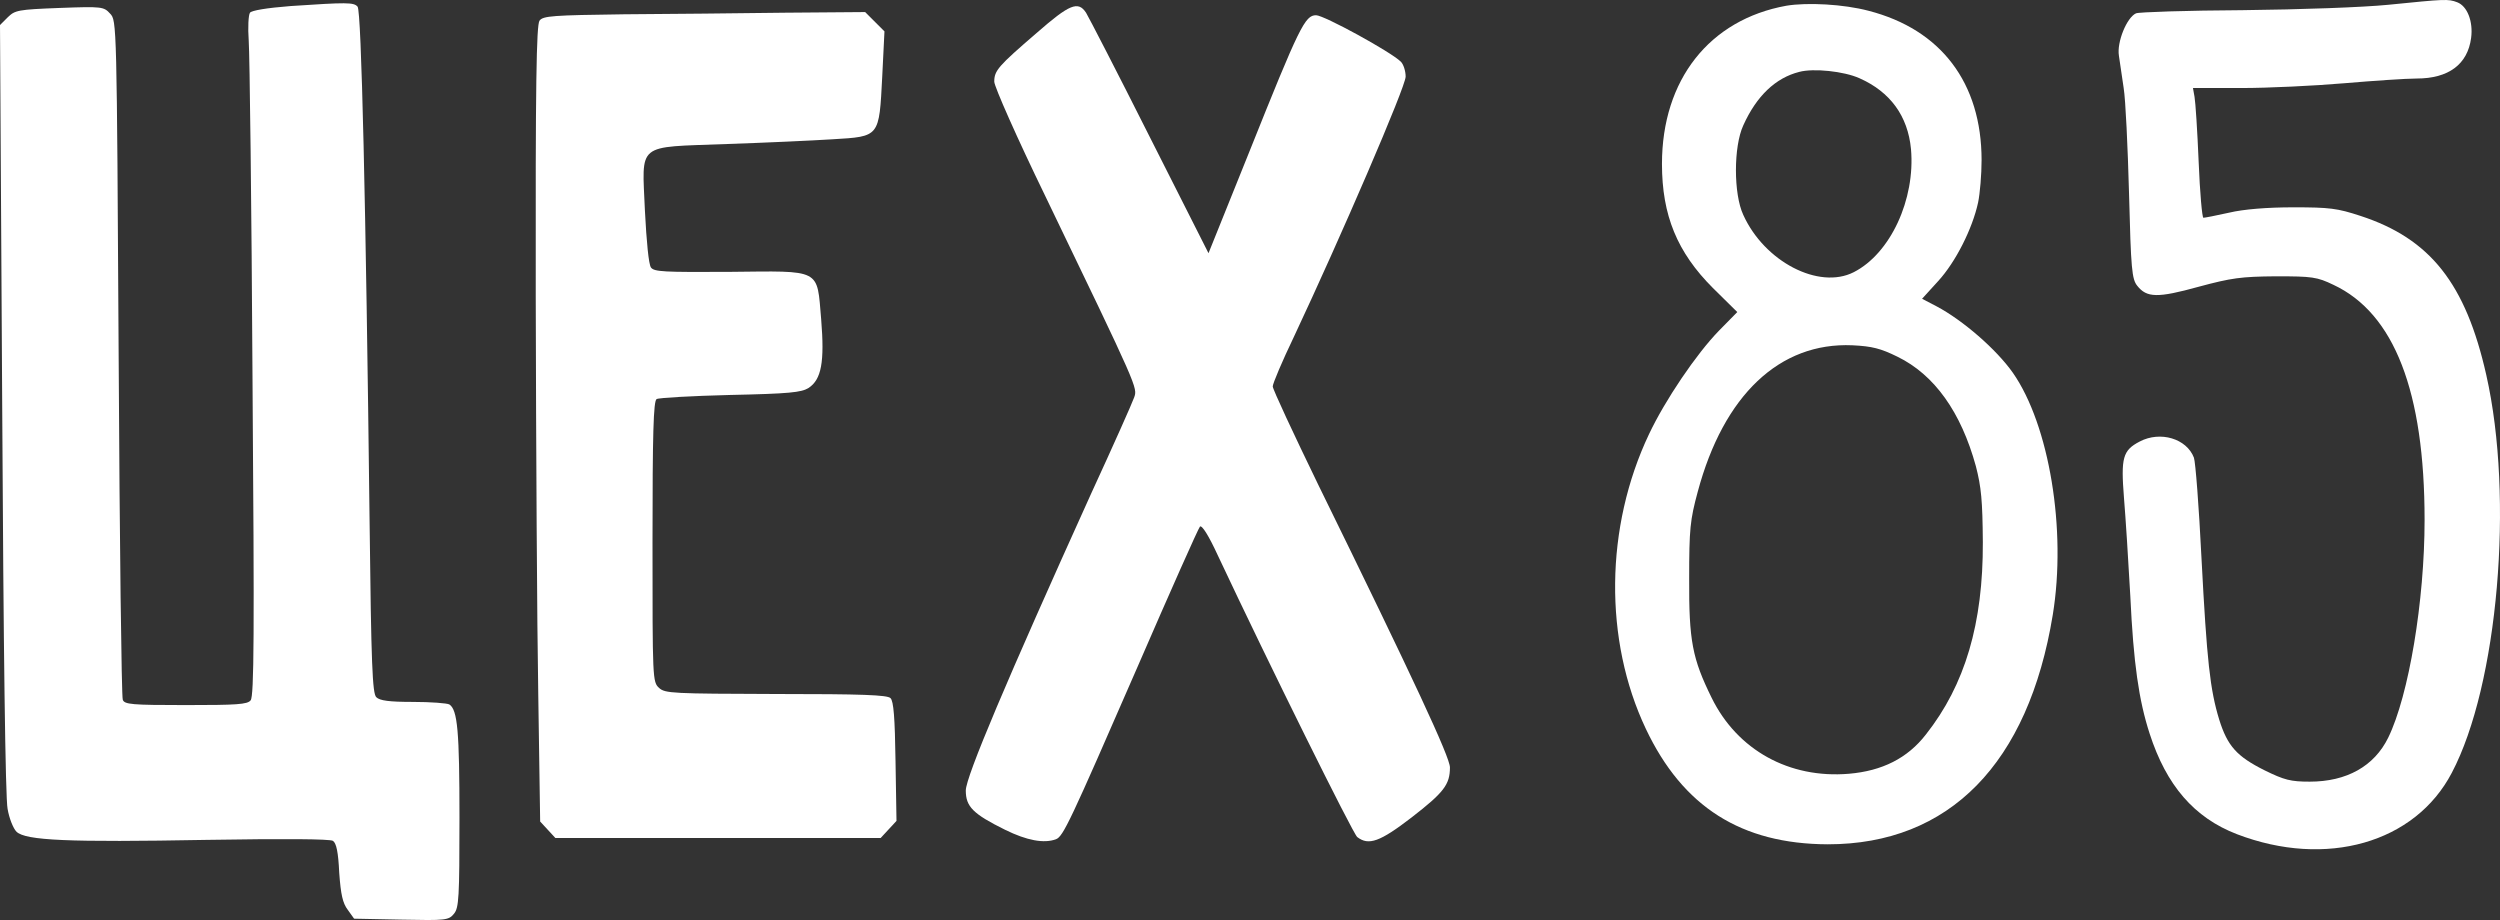
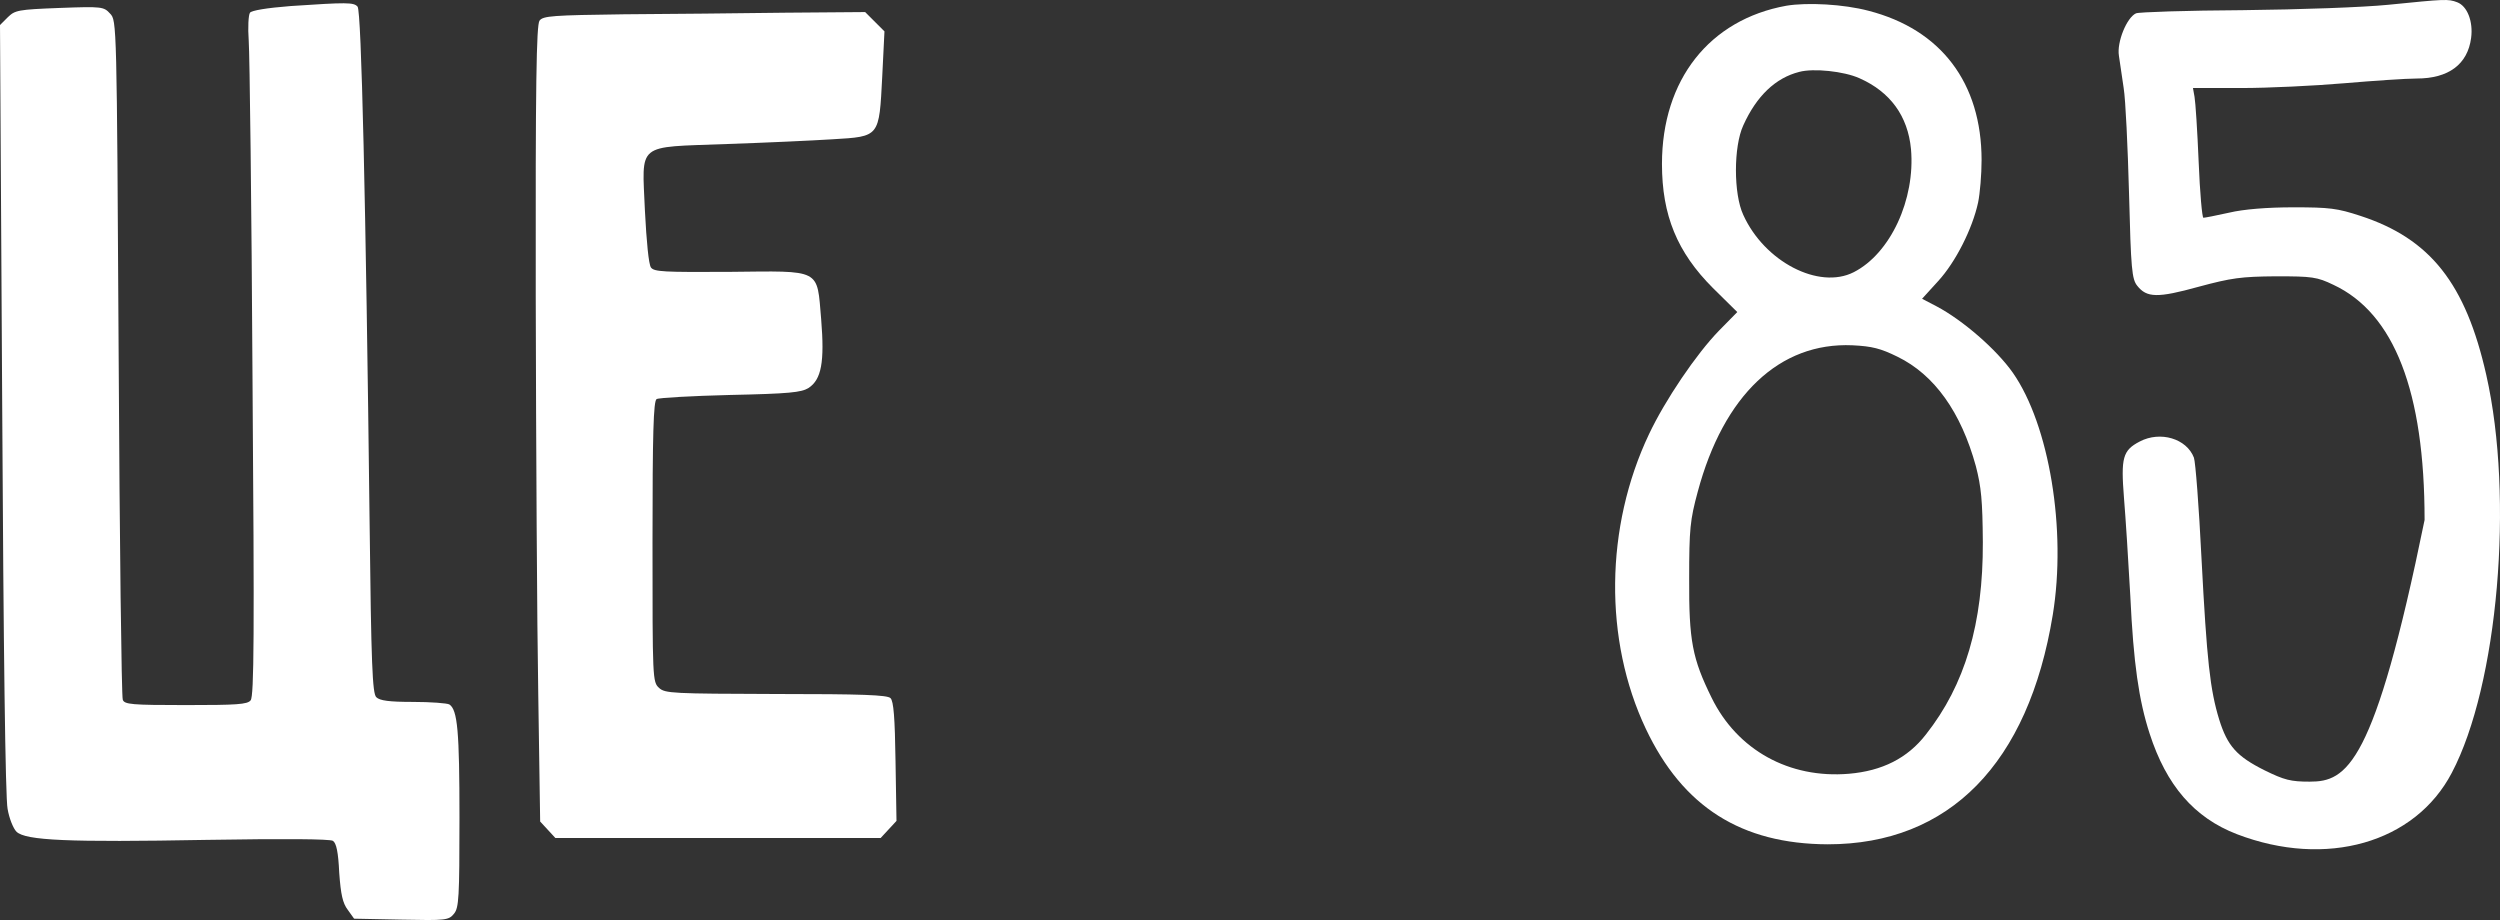
<svg xmlns="http://www.w3.org/2000/svg" viewBox="0 0 129.485 47.652" fill="none">
  <rect x="0" y="0" width="129.485" height="47.652" fill="#333333" stroke="none" />
-   <path d="M123.695 0.248C122.383 0.379 119.171 0.494 116.155 0.527C113.271 0.543 110.779 0.625 110.632 0.691C110.156 0.904 109.632 2.182 109.747 2.887C109.796 3.215 109.911 3.969 109.993 4.559C110.091 5.149 110.206 7.607 110.271 10.017C110.37 13.95 110.419 14.458 110.697 14.802C111.189 15.425 111.746 15.442 113.877 14.852C115.582 14.393 116.073 14.327 117.876 14.311C119.761 14.311 120.007 14.343 120.859 14.753C124.006 16.228 125.579 20.277 125.579 26.931C125.579 31.127 124.76 36.027 123.695 38.207C122.973 39.682 121.547 40.485 119.63 40.485C118.646 40.485 118.319 40.403 117.286 39.895C115.844 39.174 115.369 38.633 114.942 37.273C114.467 35.716 114.303 34.241 114.024 28.914C113.893 26.259 113.713 23.915 113.631 23.702C113.254 22.719 111.894 22.309 110.829 22.866C109.943 23.325 109.845 23.702 110.009 25.783C110.091 26.767 110.238 29.062 110.337 30.864C110.501 34.355 110.779 36.273 111.337 37.994C112.205 40.682 113.647 42.354 115.86 43.206C120.482 44.976 125.088 43.665 126.989 40.026C129.382 35.486 130.218 25.8 128.775 19.424C127.71 14.688 125.874 12.36 122.252 11.18C121.056 10.787 120.662 10.738 118.778 10.738C117.434 10.738 116.204 10.836 115.45 11.016C114.795 11.164 114.188 11.279 114.123 11.279C114.057 11.279 113.942 9.984 113.877 8.378C113.811 6.788 113.713 5.28 113.664 5.018L113.582 4.559H116.09C117.483 4.559 119.876 4.444 121.4 4.313C122.941 4.182 124.629 4.067 125.17 4.067C126.825 4.067 127.808 3.329 127.989 1.969C128.103 1.117 127.792 0.314 127.267 0.117C126.792 -0.063 126.645 -0.047 123.695 0.248Z" fill="white" />
+   <path d="M123.695 0.248C122.383 0.379 119.171 0.494 116.155 0.527C113.271 0.543 110.779 0.625 110.632 0.691C110.156 0.904 109.632 2.182 109.747 2.887C109.796 3.215 109.911 3.969 109.993 4.559C110.091 5.149 110.206 7.607 110.271 10.017C110.37 13.95 110.419 14.458 110.697 14.802C111.189 15.425 111.746 15.442 113.877 14.852C115.582 14.393 116.073 14.327 117.876 14.311C119.761 14.311 120.007 14.343 120.859 14.753C124.006 16.228 125.579 20.277 125.579 26.931C122.973 39.682 121.547 40.485 119.63 40.485C118.646 40.485 118.319 40.403 117.286 39.895C115.844 39.174 115.369 38.633 114.942 37.273C114.467 35.716 114.303 34.241 114.024 28.914C113.893 26.259 113.713 23.915 113.631 23.702C113.254 22.719 111.894 22.309 110.829 22.866C109.943 23.325 109.845 23.702 110.009 25.783C110.091 26.767 110.238 29.062 110.337 30.864C110.501 34.355 110.779 36.273 111.337 37.994C112.205 40.682 113.647 42.354 115.86 43.206C120.482 44.976 125.088 43.665 126.989 40.026C129.382 35.486 130.218 25.8 128.775 19.424C127.71 14.688 125.874 12.36 122.252 11.18C121.056 10.787 120.662 10.738 118.778 10.738C117.434 10.738 116.204 10.836 115.45 11.016C114.795 11.164 114.188 11.279 114.123 11.279C114.057 11.279 113.942 9.984 113.877 8.378C113.811 6.788 113.713 5.28 113.664 5.018L113.582 4.559H116.09C117.483 4.559 119.876 4.444 121.4 4.313C122.941 4.182 124.629 4.067 125.17 4.067C126.825 4.067 127.808 3.329 127.989 1.969C128.103 1.117 127.792 0.314 127.267 0.117C126.792 -0.063 126.645 -0.047 123.695 0.248Z" fill="white" />
  <path d="M15.046 0.314C13.8 0.412 13.03 0.543 12.948 0.658C12.866 0.773 12.833 1.428 12.882 2.1C12.932 2.772 13.03 10.688 13.079 19.67C13.177 32.848 13.161 36.06 12.981 36.273C12.817 36.486 12.26 36.519 9.621 36.519C6.818 36.519 6.441 36.486 6.359 36.24C6.294 36.093 6.195 28.111 6.146 18.523C6.048 1.133 6.048 1.068 5.704 0.707C5.376 0.346 5.294 0.33 3.081 0.412C0.934 0.494 0.77 0.527 0.393 0.904L0 1.297L0.115 21.162C0.18 33.585 0.279 41.354 0.393 41.895C0.475 42.387 0.688 42.911 0.852 43.075C1.311 43.534 3.54 43.632 10.686 43.501C14.735 43.435 17.078 43.452 17.242 43.55C17.422 43.665 17.521 44.14 17.57 45.205C17.652 46.336 17.75 46.779 18.012 47.123L18.34 47.582L20.782 47.631C23.11 47.68 23.241 47.664 23.519 47.32C23.765 47.009 23.798 46.517 23.798 42.354C23.798 37.879 23.7 36.765 23.274 36.486C23.159 36.421 22.307 36.355 21.389 36.355C20.16 36.355 19.668 36.29 19.488 36.109C19.291 35.913 19.225 34.454 19.143 27.062C18.947 10.328 18.717 0.576 18.521 0.346C18.324 0.117 17.98 0.117 15.046 0.314Z" fill="white" />
  <path d="M92.521 0.297C88.538 1.018 86.08 4.132 86.08 8.492C86.08 11.147 86.866 13.065 88.718 14.917L89.981 16.163L89.03 17.13C87.866 18.326 86.243 20.719 85.408 22.489C83.13 27.291 83.064 33.143 85.244 37.748C87.161 41.796 90.193 43.714 94.668 43.73C100.962 43.73 105.059 39.551 106.321 31.848C107.042 27.439 106.141 22.014 104.256 19.31C103.404 18.097 101.666 16.589 100.306 15.868L99.552 15.474L100.388 14.556C101.289 13.573 102.158 11.852 102.453 10.492C102.552 10.016 102.634 9.033 102.634 8.296C102.634 4.296 100.536 1.527 96.782 0.559C95.487 0.215 93.603 0.117 92.521 0.297ZM96.307 4.051C97.897 4.755 98.815 6.001 98.978 7.722C99.208 10.328 97.913 13.131 96.012 14.098C94.209 15.015 91.39 13.557 90.292 11.131C89.784 10.049 89.784 7.591 90.292 6.493C90.98 4.968 91.964 4.034 93.193 3.723C93.93 3.526 95.504 3.69 96.307 4.051ZM98.274 18.474C100.191 19.408 101.568 21.342 102.338 24.145C102.617 25.226 102.683 25.931 102.699 28.078C102.716 32.29 101.781 35.47 99.749 38.043C98.798 39.272 97.487 39.928 95.766 40.076C92.668 40.338 89.981 38.846 88.653 36.142C87.653 34.11 87.473 33.192 87.489 29.963C87.489 27.39 87.538 26.931 87.932 25.472C89.276 20.457 92.177 17.72 95.946 17.884C96.962 17.933 97.405 18.047 98.274 18.474Z" fill="white" />
-   <path d="M53.693 1.707C51.694 3.428 51.497 3.657 51.497 4.231C51.497 4.477 52.677 7.148 54.136 10.148C58.971 20.178 58.922 20.08 58.741 20.588C58.659 20.834 57.66 23.079 56.512 25.571C52.136 35.24 50.022 40.239 50.022 40.944C50.022 41.78 50.399 42.157 52.054 42.976C53.185 43.534 54.07 43.698 54.693 43.468C55.07 43.321 55.414 42.583 58.905 34.568C60.61 30.635 62.069 27.357 62.15 27.275C62.249 27.177 62.609 27.75 63.068 28.75C65.756 34.47 70.083 43.19 70.296 43.353C70.886 43.812 71.476 43.599 73.115 42.337C74.787 41.042 75.098 40.633 75.098 39.748C75.098 39.223 73.263 35.273 68.264 25.079C66.985 22.44 65.92 20.162 65.92 20.014C65.92 19.867 66.412 18.703 67.018 17.441C69.444 12.278 72.804 4.493 72.804 3.969C72.804 3.674 72.689 3.329 72.558 3.198C72.05 2.69 68.575 0.789 68.166 0.789C67.592 0.789 67.313 1.346 64.691 7.902L62.593 13.114L59.545 7.083C57.873 3.756 56.381 0.871 56.25 0.658C55.84 0.035 55.398 0.215 53.693 1.707Z" fill="white" />
  <path d="M32.321 0.74C28.633 0.789 28.125 0.822 27.945 1.068C27.781 1.281 27.732 4.378 27.748 15.36C27.765 23.079 27.814 32.356 27.879 35.978L27.977 42.55L28.371 42.976L28.764 43.403H37.189H45.613L46.023 42.96L46.433 42.518L46.383 39.436C46.351 37.191 46.285 36.306 46.121 36.158C45.957 35.994 44.646 35.945 40.188 35.945C34.828 35.929 34.451 35.913 34.14 35.634C33.796 35.322 33.796 35.191 33.796 28.062C33.796 22.44 33.845 20.768 34.009 20.67C34.107 20.604 35.828 20.506 37.812 20.457C40.893 20.391 41.499 20.326 41.876 20.096C42.548 19.654 42.712 18.752 42.532 16.54C42.302 13.884 42.597 14.032 37.762 14.081C34.386 14.098 33.878 14.081 33.714 13.852C33.599 13.688 33.485 12.524 33.403 10.918C33.255 7.345 32.911 7.64 37.615 7.46C39.614 7.394 42.089 7.279 43.122 7.214C45.58 7.066 45.531 7.115 45.695 3.952L45.81 1.625L45.302 1.117L44.81 0.625L40.647 0.658C38.369 0.691 34.615 0.723 32.321 0.74Z" fill="white" />
</svg>